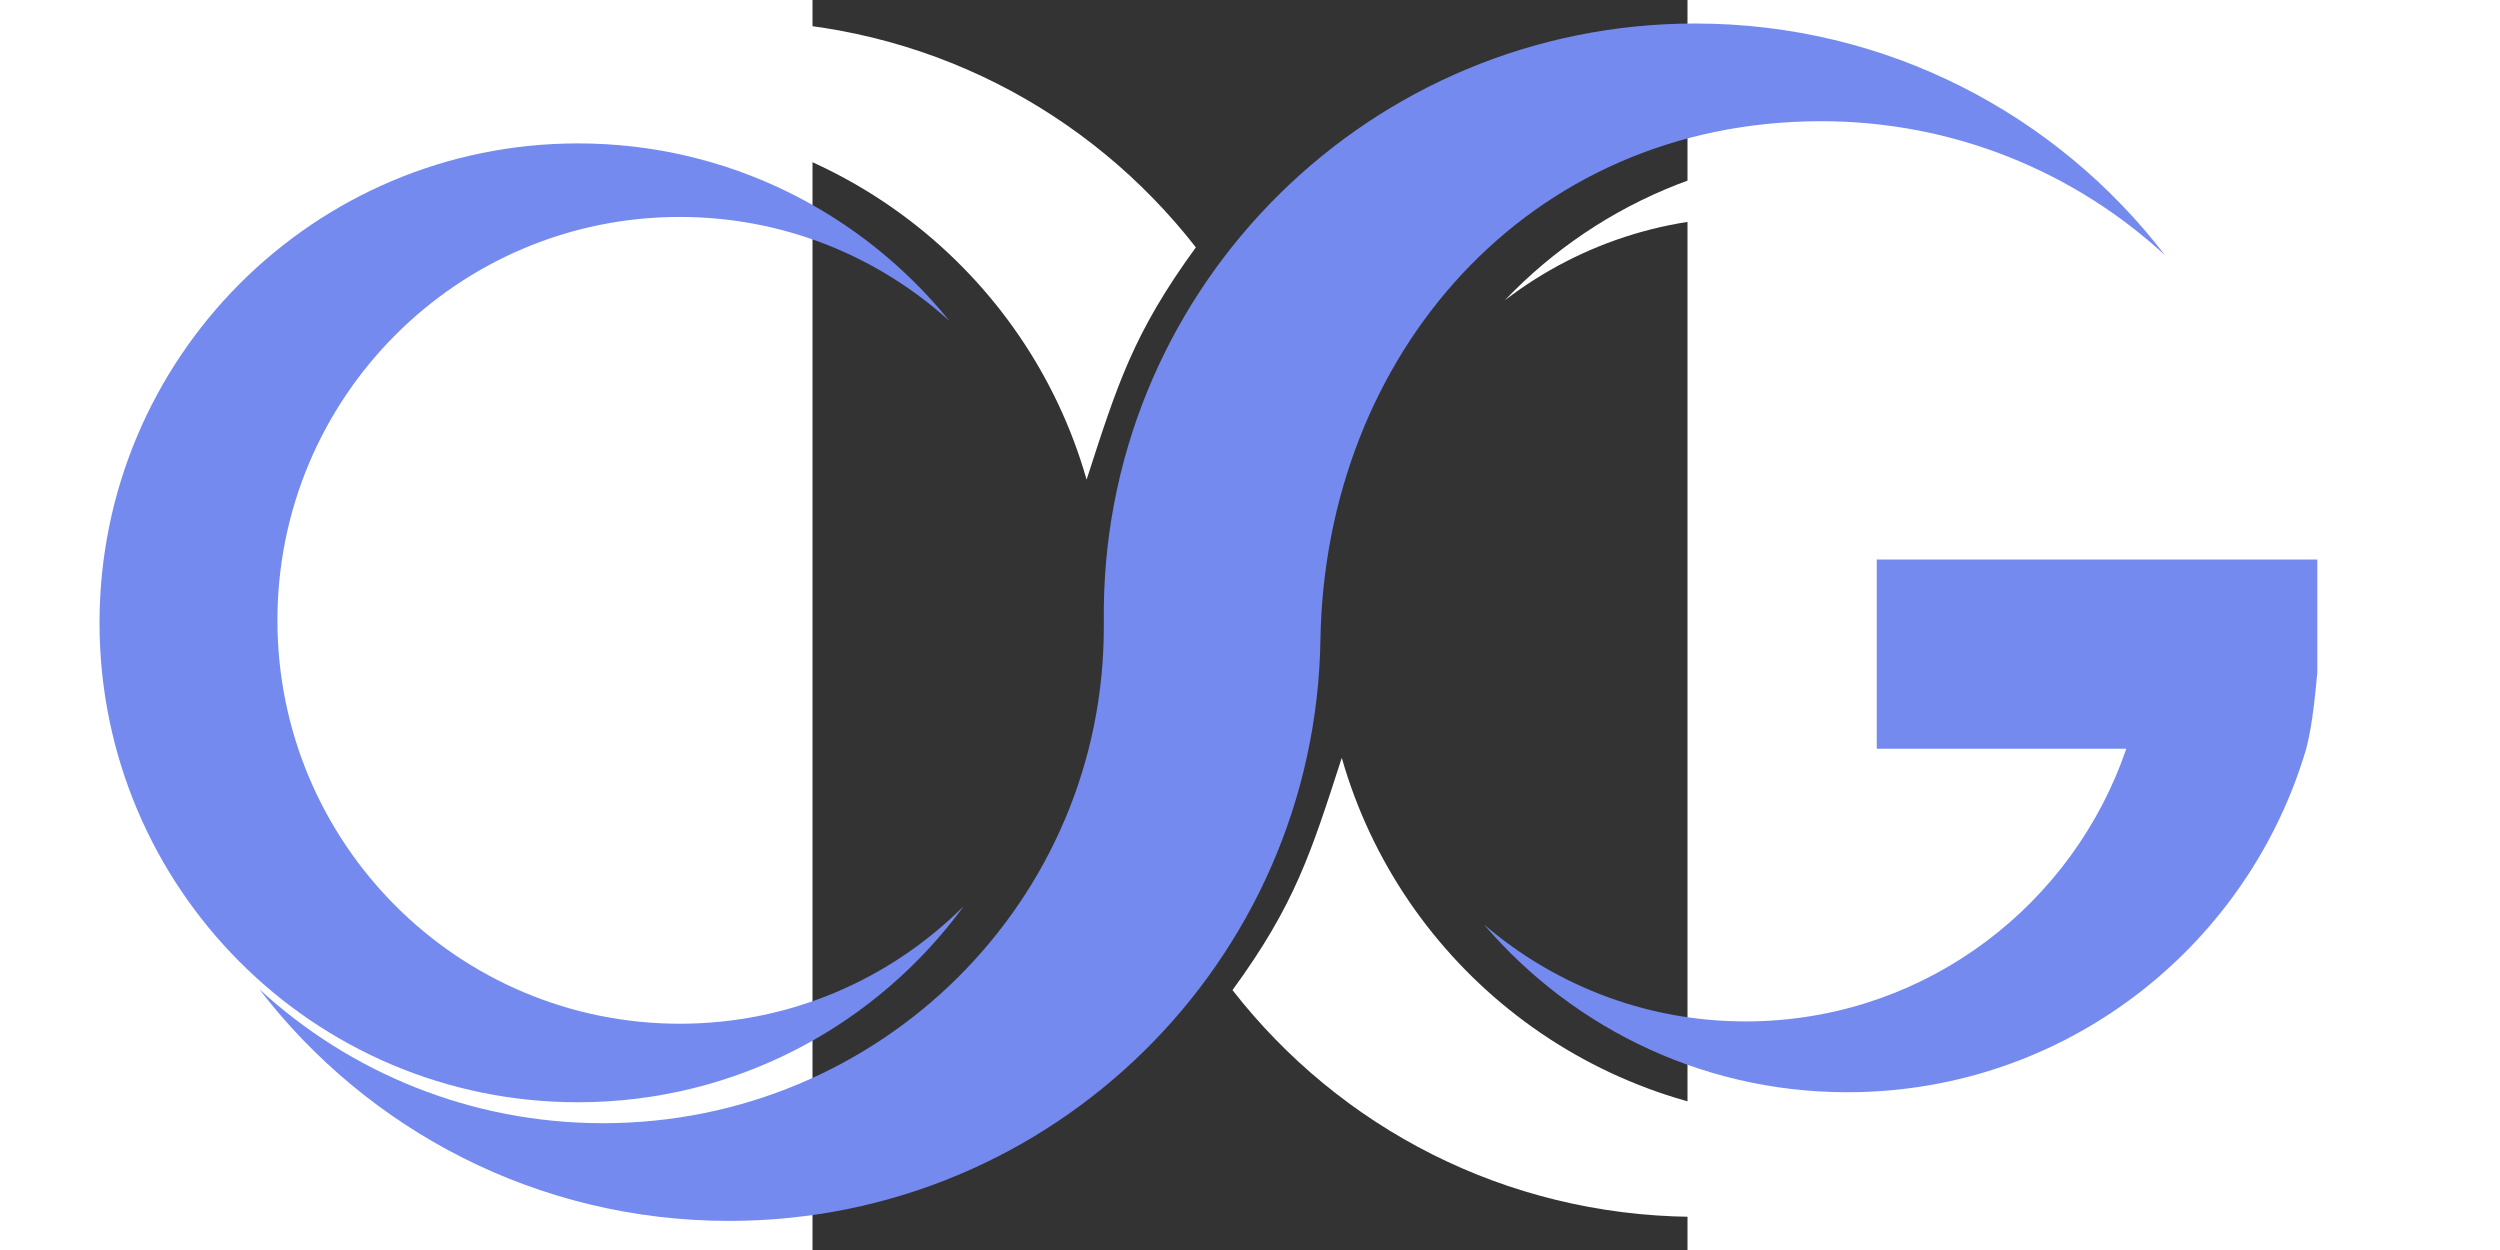
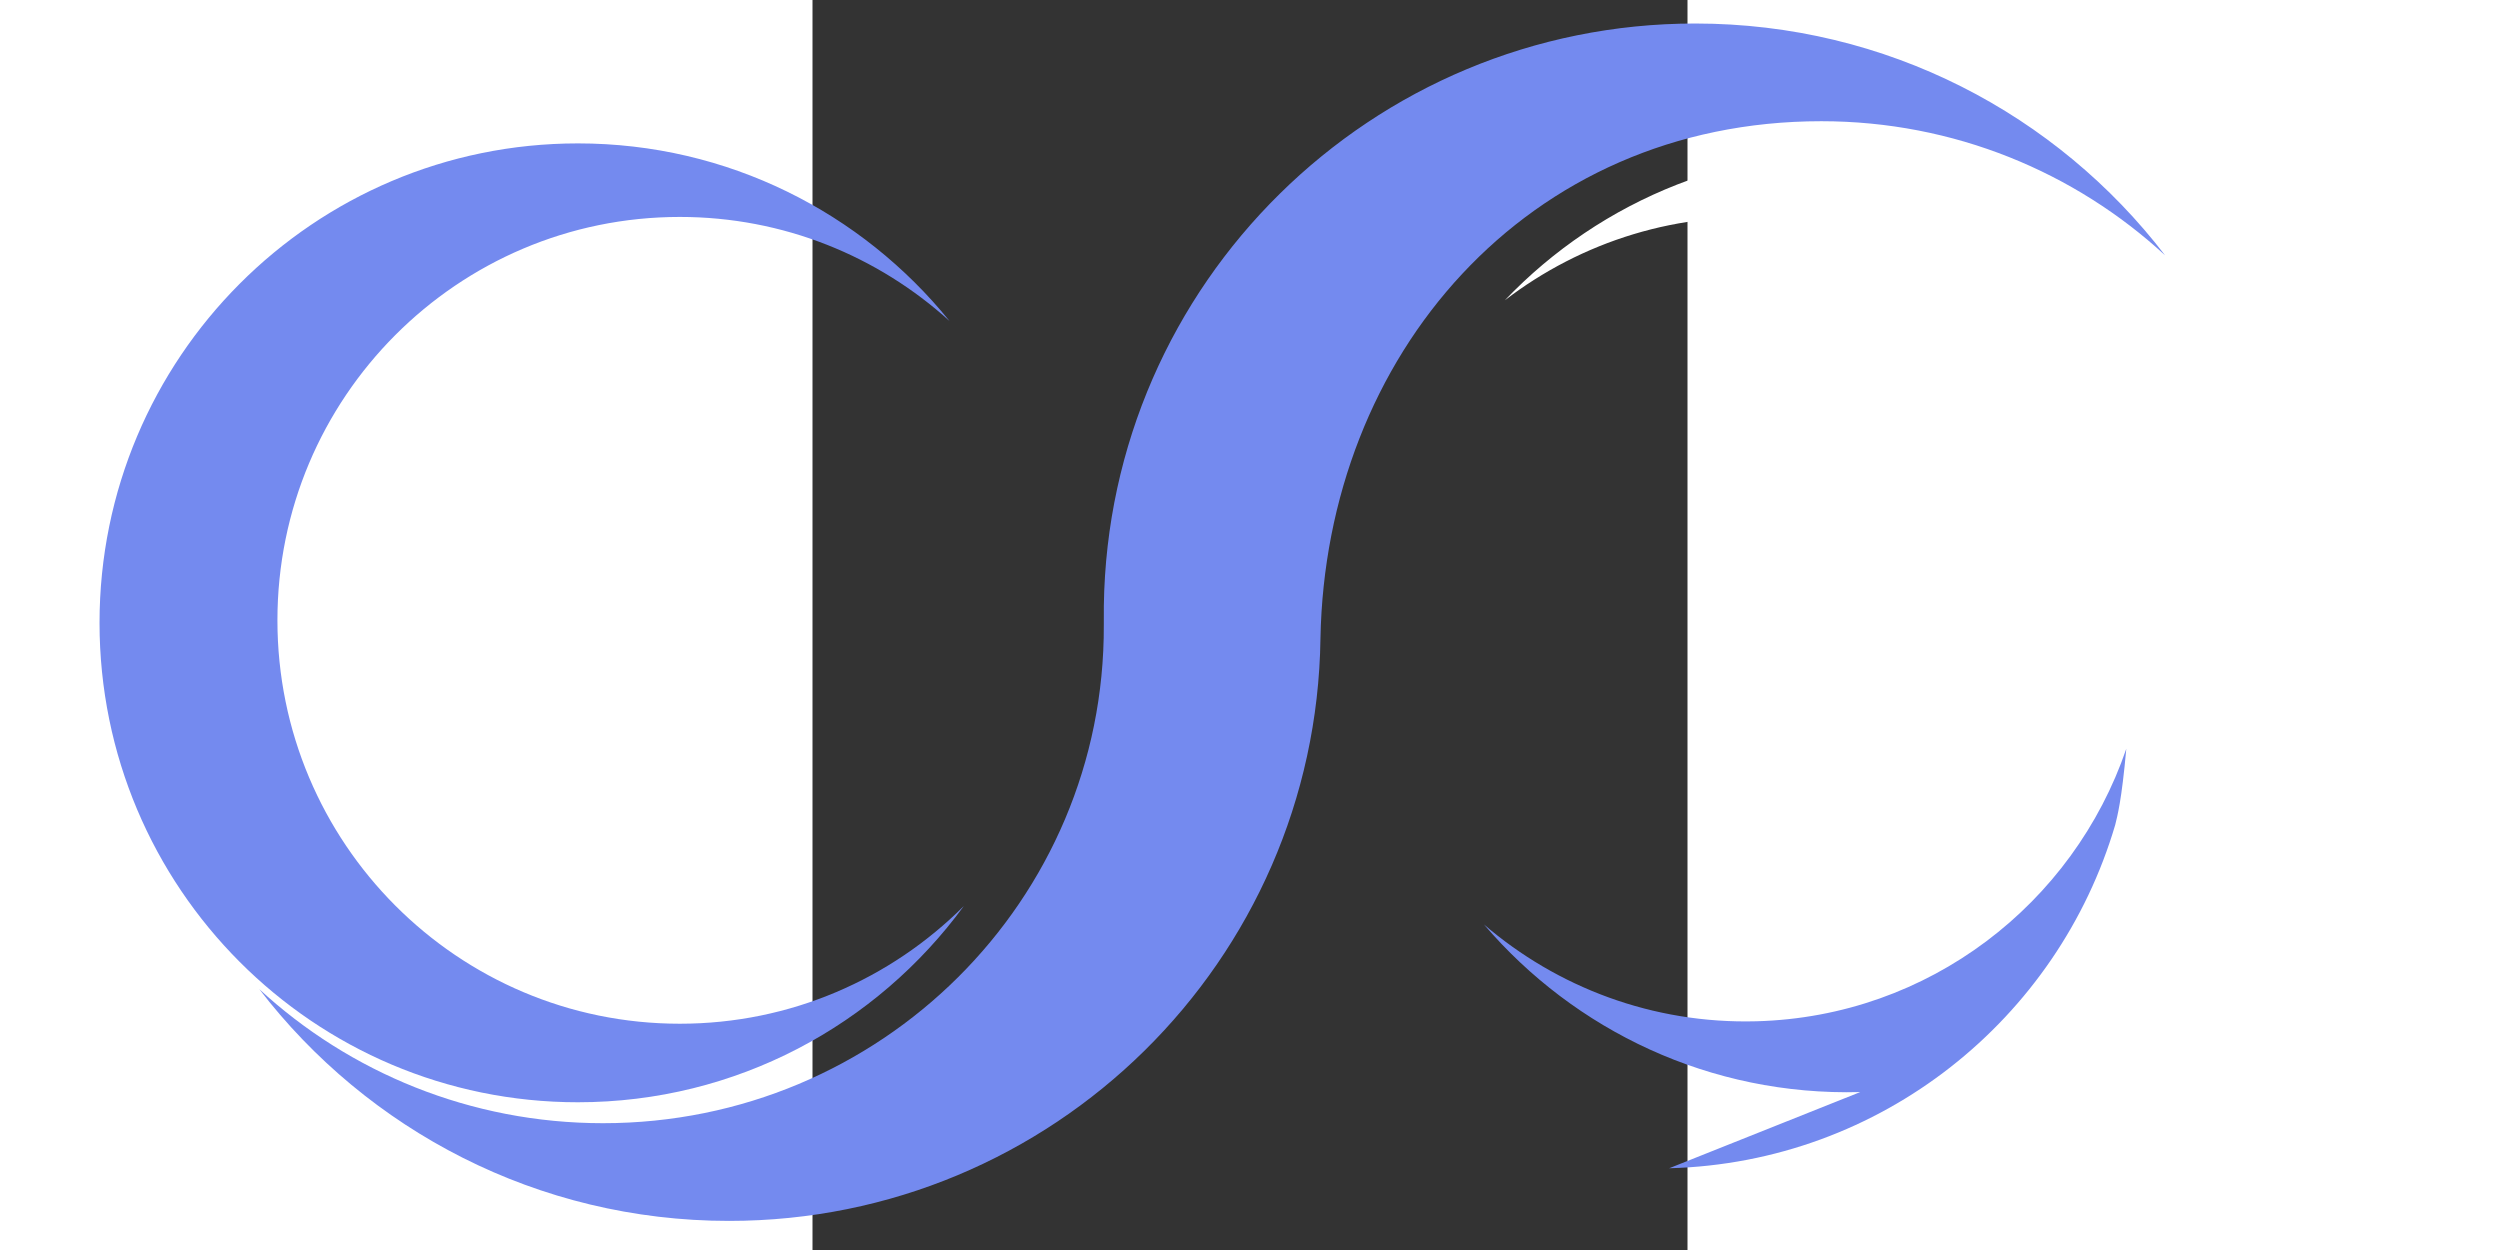
<svg xmlns="http://www.w3.org/2000/svg" xml:space="preserve" version="1.1" style="shape-rendering:geometricPrecision; text-rendering:geometricPrecision; image-rendering:optimizeQuality; fill-rule:evenodd; clip-rule:evenodd" width="400" height="200" viewBox="10000 14000 7000 10000">
  <rect x="10000" y="14000" width="7000" height="10000" fill="#333333" stroke="none" />
  <defs>
    <style type="text/css"> .str0 {stroke:#434242;stroke-width:20;stroke-miterlimit:22.926} .fil2 {fill:#fff} .fil1 {fill:#748aef} .fil0 {fill:#434242;fill-rule:nonzero} </style>
  </defs>
  <g id="Слой_x0020_1">
    <g id="_1525130167680">
      <path class="fil1" d="M8122.96 15147.16c1200.41,0 2271.53,554.14 2973.13,1420.95 -570.89,-517.41 -1327.62,-832.58 -2157.82,-832.58 -1777.74,0 -3218.89,1444.84 -3218.89,3227.15 0,1782.31 1441.15,3227.15 3218.89,3227.15 887.1,0 1690.34,-359.81 2272.57,-941.76 -696.34,951.87 -1820,1570.05 -3087.88,1570.05 -2113.43,0 -3826.72,-1717.2 -3826.72,-3835.48 0,-2118.28 1713.29,-3835.48 3826.72,-3835.48z" />
-       <path class="fil2" d="M9393.43 14165.2c1497.47,14.97 2817.36,715.77 3673.5,1813.69 -501.77,688.29 -628.12,1098.22 -874.26,1858.44l-1.6 -5.67c-473.35,-1655.1 -1993.97,-2873.03 -3813.83,-2891.24 -1061.43,-10.64 -2032.42,389.05 -2760.72,1050.2 876.12,-1123.86 2245.05,-1840.74 3776.91,-1825.42z" />
      <path class="fil1" d="M17061.93 14188.06c-2591.34,0 -4695.79,2079.87 -4731.19,4658.89 -0.33,6.77 -0.34,136.38 -0.27,154.33 9.07,2200.48 -1784.65,3984.31 -4006.38,3984.31 -1061.49,0 -2028.44,-407.4 -2750.08,-1072.68 864.83,1127.2 2226.5,1854.3 3758.46,1854.3 2591.34,0 4695.79,-2079.87 4731.19,-4658.89 41.71,-2262.05 1647.37,-4138.64 4006.65,-4138.64 1061.49,0 2028.44,407.4 2750.08,1072.68 -864.83,-1127.2 -2226.5,-1854.3 -3758.46,-1854.3z" />
-       <path class="fil2" d="M17033.48 23734.57c-1497.47,-14.97 -2817.36,-715.77 -3673.5,-1813.69 501.77,-688.29 628.12,-1098.22 874.26,-1858.44l1.6 5.67c473.35,1655.1 1993.97,2873.03 3813.83,2891.24 1061.43,10.64 2032.42,-389.05 2760.72,-1050.2 -876.12,1123.86 -2245.05,1840.74 -3776.91,1825.42z" />
      <path class="fil2" d="M18617.2 15228.06c-1196.43,-97.58 -2309.05,367.66 -3078.79,1174.57 611.06,-469.29 1390.91,-721.9 2218.36,-654.43 1139.76,92.96 2091.99,770.52 2587.86,1714.89l1445.32 0c-556.31,-1224.23 -1739.83,-2118.17 -3172.75,-2235.03z" />
-       <path class="fil1" d="M18381.58 22736.56c-1199.99,32.08 -2285.53,-493.23 -3010.05,-1340.98 584.51,501.97 1349.4,796.8 2179.3,774.61 1381.82,-36.95 2536.54,-941.83 2959.57,-2180.11l-1996.31 0 0 -1513.77 3524.47 0 0 904.28c-37.93,421.21 -71.88,539.05 -88.88,609.49 -456.91,1550.88 -1868.05,2701.02 -3568.1,2746.48z" />
+       <path class="fil1" d="M18381.58 22736.56c-1199.99,32.08 -2285.53,-493.23 -3010.05,-1340.98 584.51,501.97 1349.4,796.8 2179.3,774.61 1381.82,-36.95 2536.54,-941.83 2959.57,-2180.11c-37.93,421.21 -71.88,539.05 -88.88,609.49 -456.91,1550.88 -1868.05,2701.02 -3568.1,2746.48z" />
    </g>
  </g>
</svg>